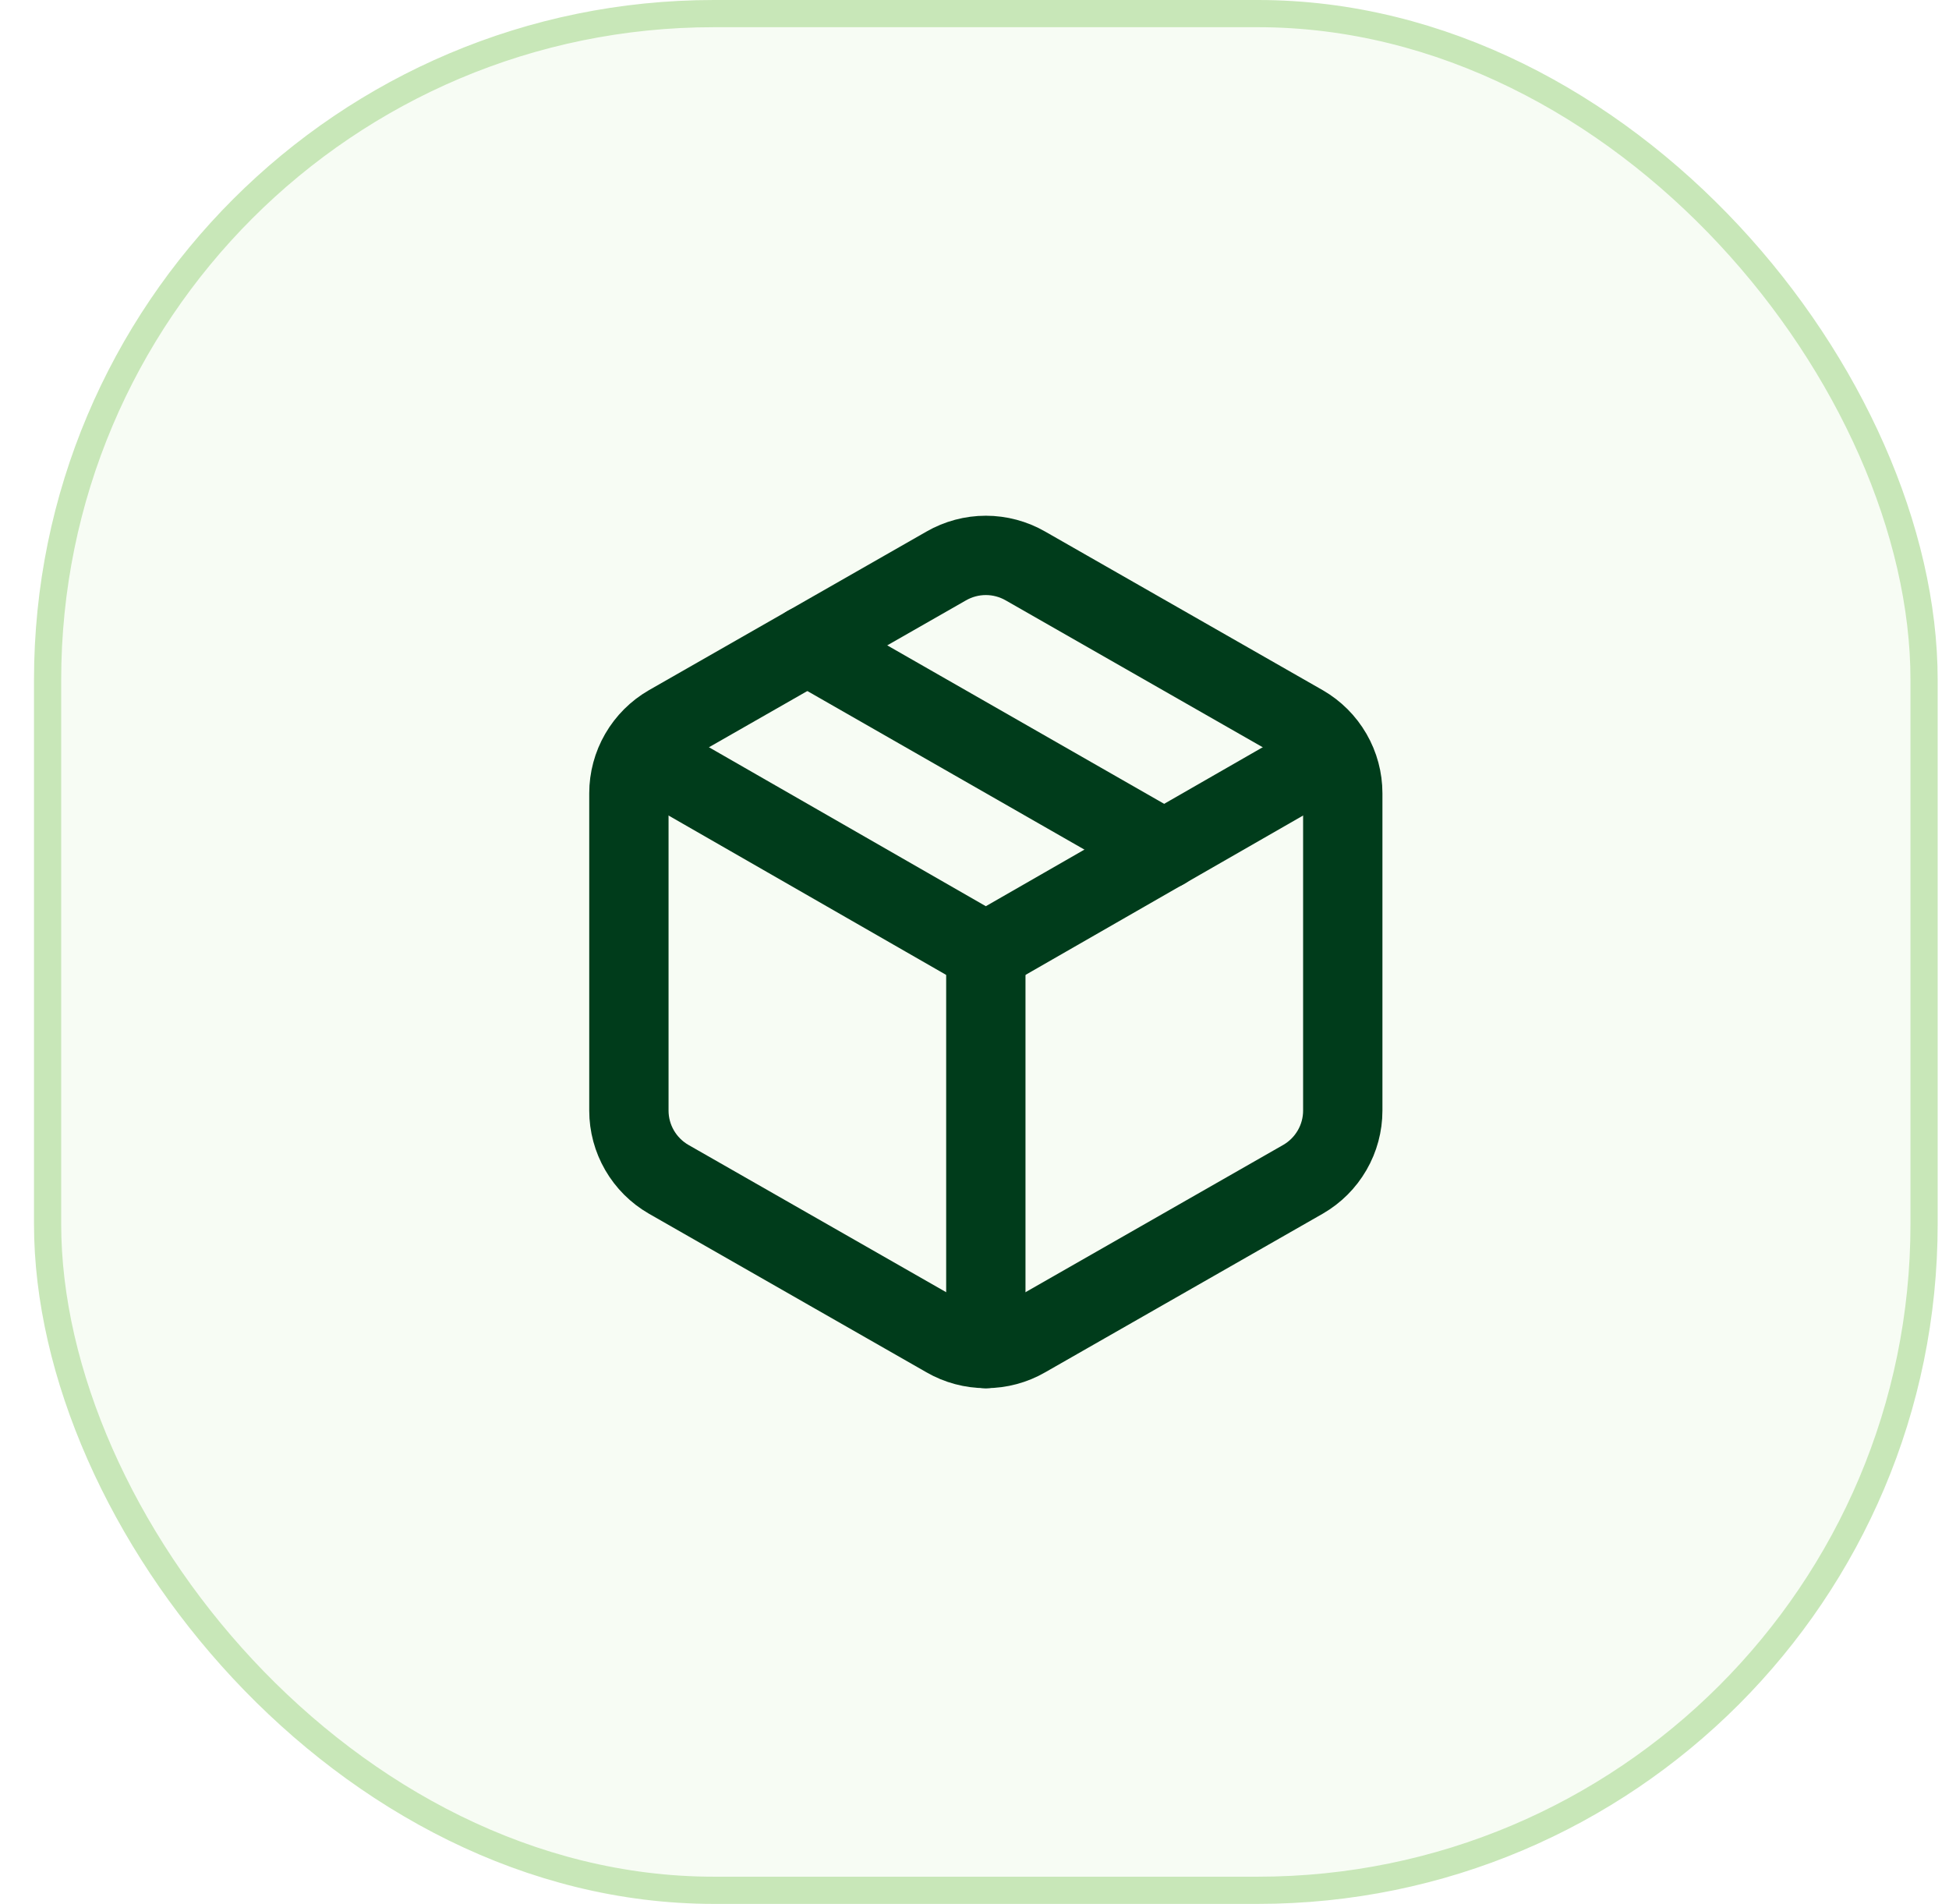
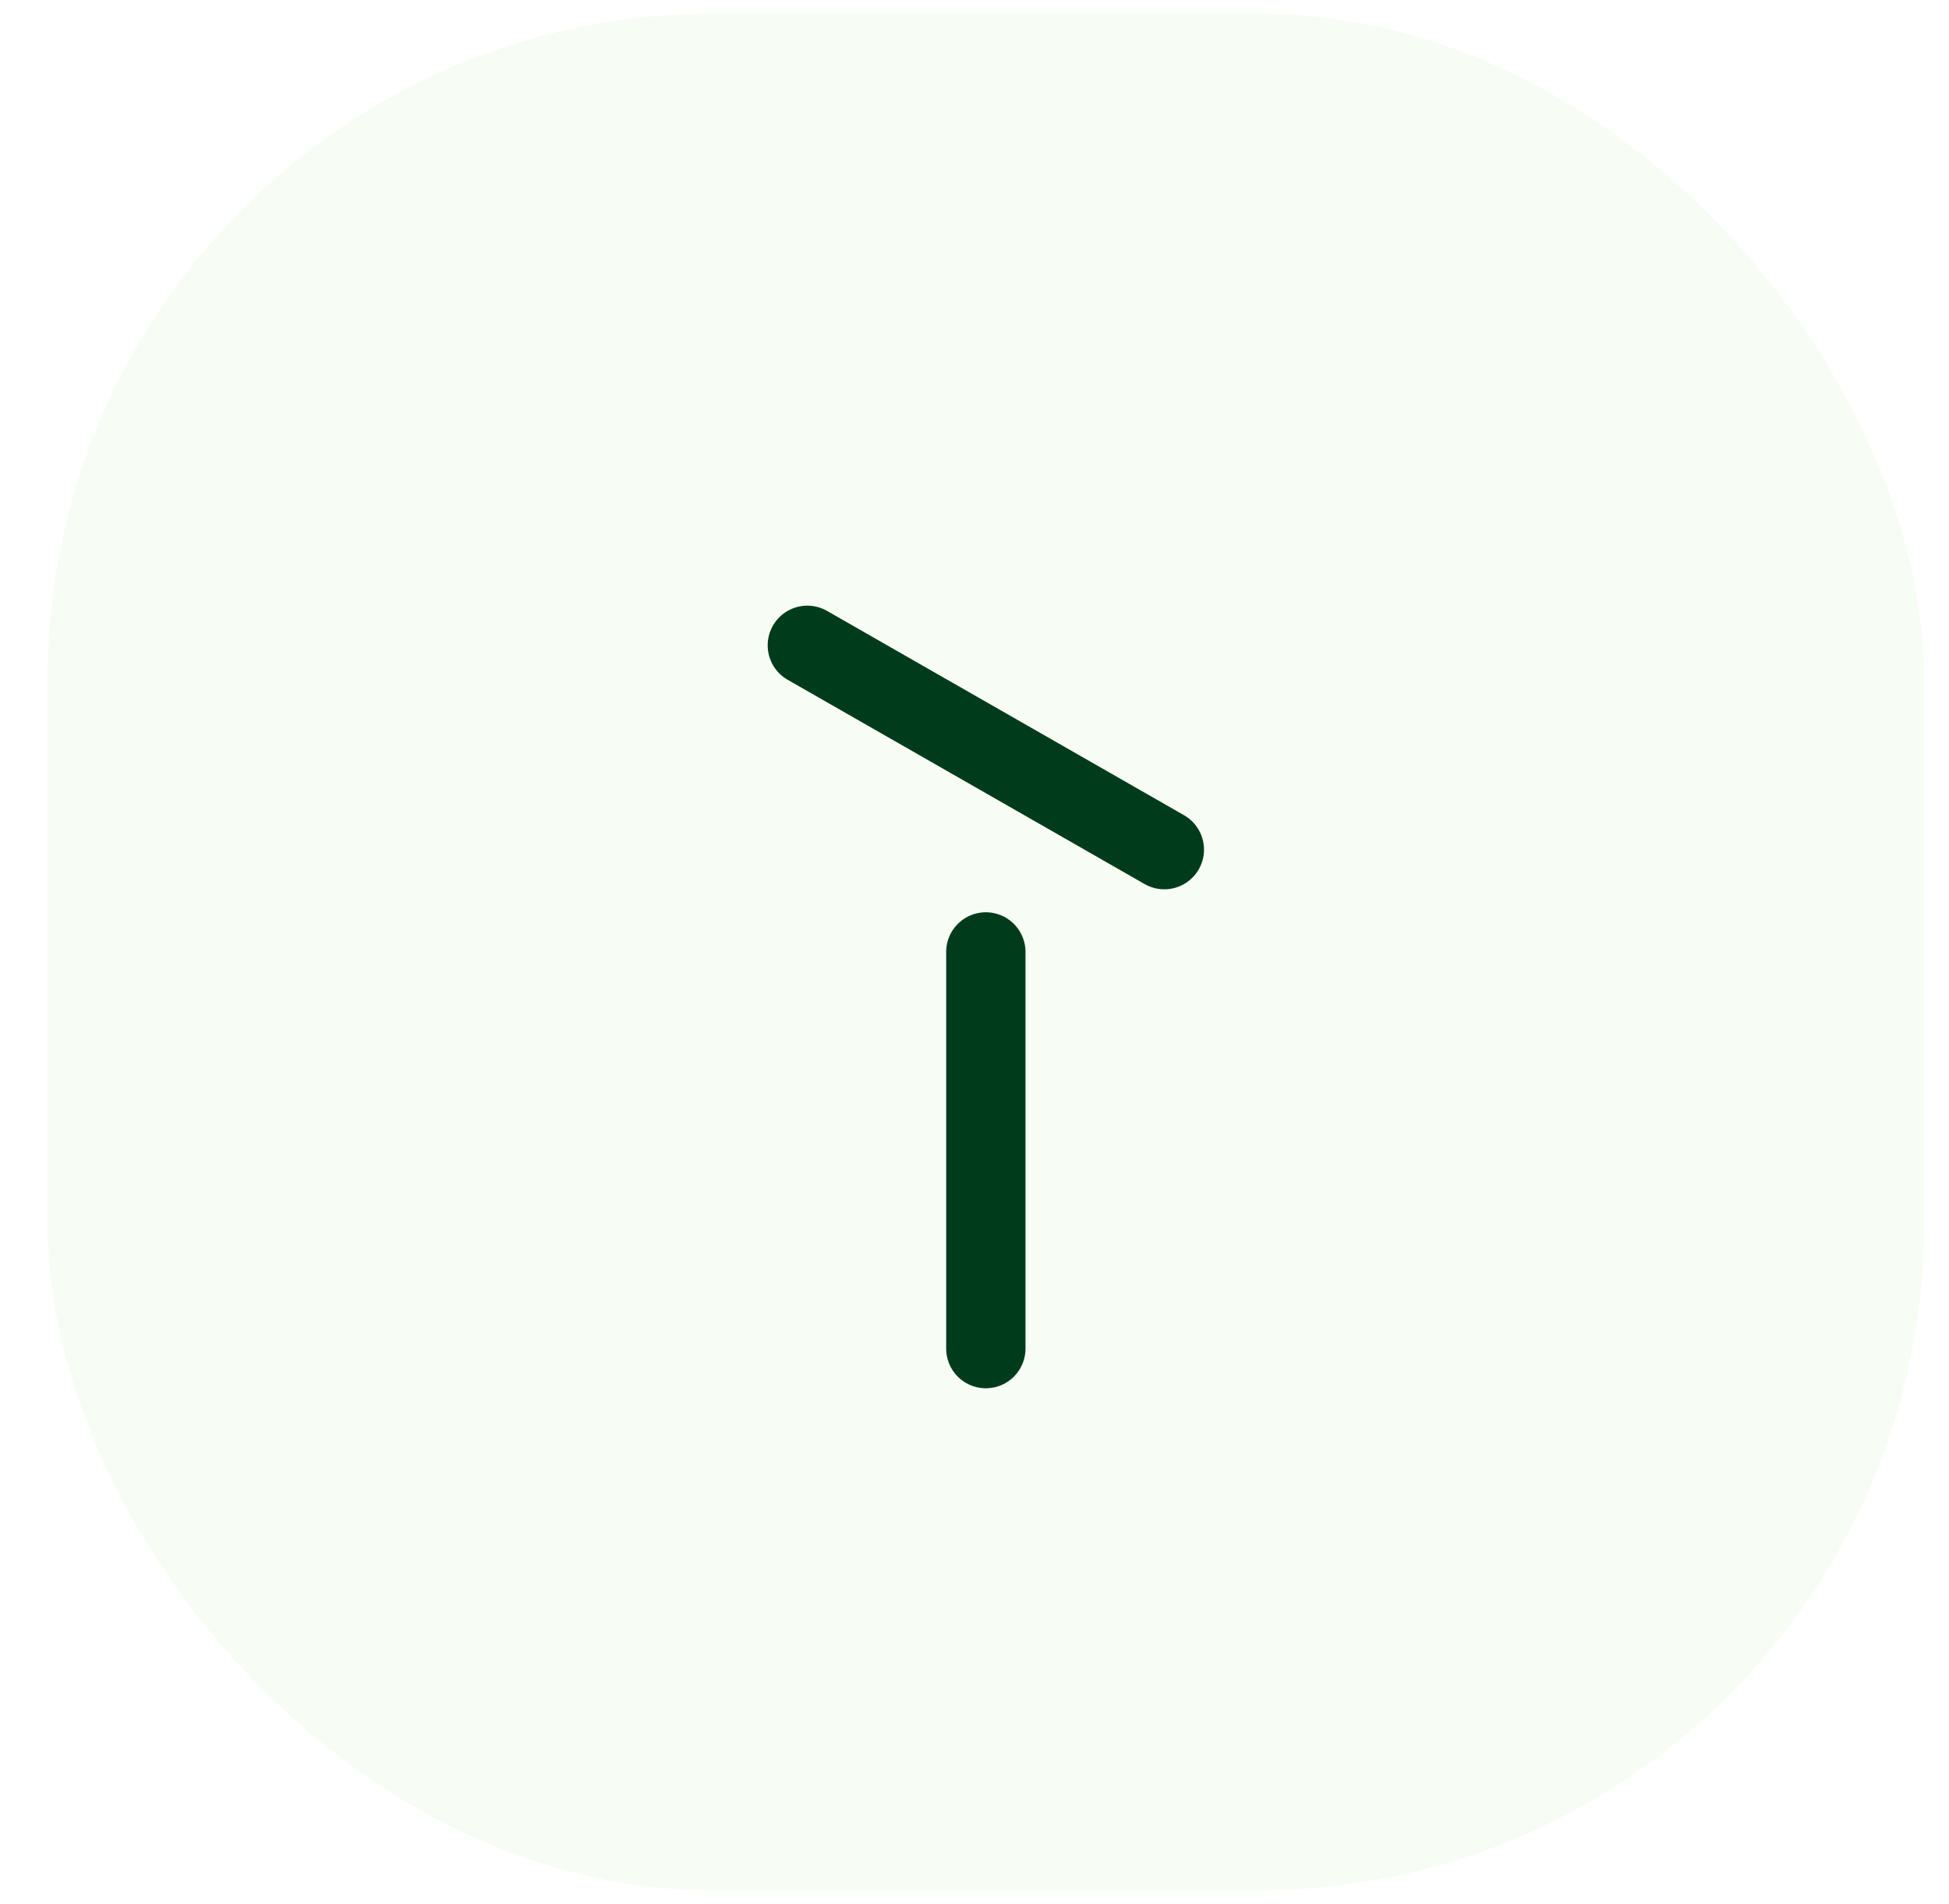
<svg xmlns="http://www.w3.org/2000/svg" width="43" height="42" viewBox="0 0 43 42" fill="none">
  <rect x="1.05" y="0.3" width="41.4" height="41.4" rx="14.7" fill="#C8E7B8" fill-opacity="0.16" />
-   <rect x="1.05" y="0.3" width="41.4" height="41.4" rx="14.7" stroke="#C8E7B8" stroke-width="0.6" />
-   <path d="M20.875 29.514C21.141 29.668 21.443 29.748 21.75 29.748C22.057 29.748 22.359 29.668 22.625 29.514L28.75 26.014C29.016 25.86 29.236 25.64 29.39 25.374C29.544 25.108 29.625 24.807 29.625 24.5V17.5C29.625 17.193 29.544 16.892 29.39 16.626C29.236 16.36 29.016 16.14 28.75 15.986L22.625 12.486C22.359 12.333 22.057 12.252 21.75 12.252C21.443 12.252 21.141 12.333 20.875 12.486L14.75 15.986C14.484 16.14 14.264 16.36 14.11 16.626C13.956 16.892 13.875 17.193 13.875 17.5V24.5C13.875 24.807 13.956 25.108 14.11 25.374C14.264 25.64 14.484 25.86 14.75 26.014L20.875 29.514Z" stroke="#003C1B" stroke-width="1.75" stroke-linecap="round" stroke-linejoin="round" />
  <path d="M21.75 29.75V21" stroke="#003C1B" stroke-width="1.75" stroke-linecap="round" stroke-linejoin="round" />
-   <path d="M14.129 16.625L21.75 21L29.371 16.625" stroke="#003C1B" stroke-width="1.75" stroke-linecap="round" stroke-linejoin="round" />
  <path d="M17.812 14.236L25.688 18.743" stroke="#003C1B" stroke-width="1.75" stroke-linecap="round" stroke-linejoin="round" />
</svg>